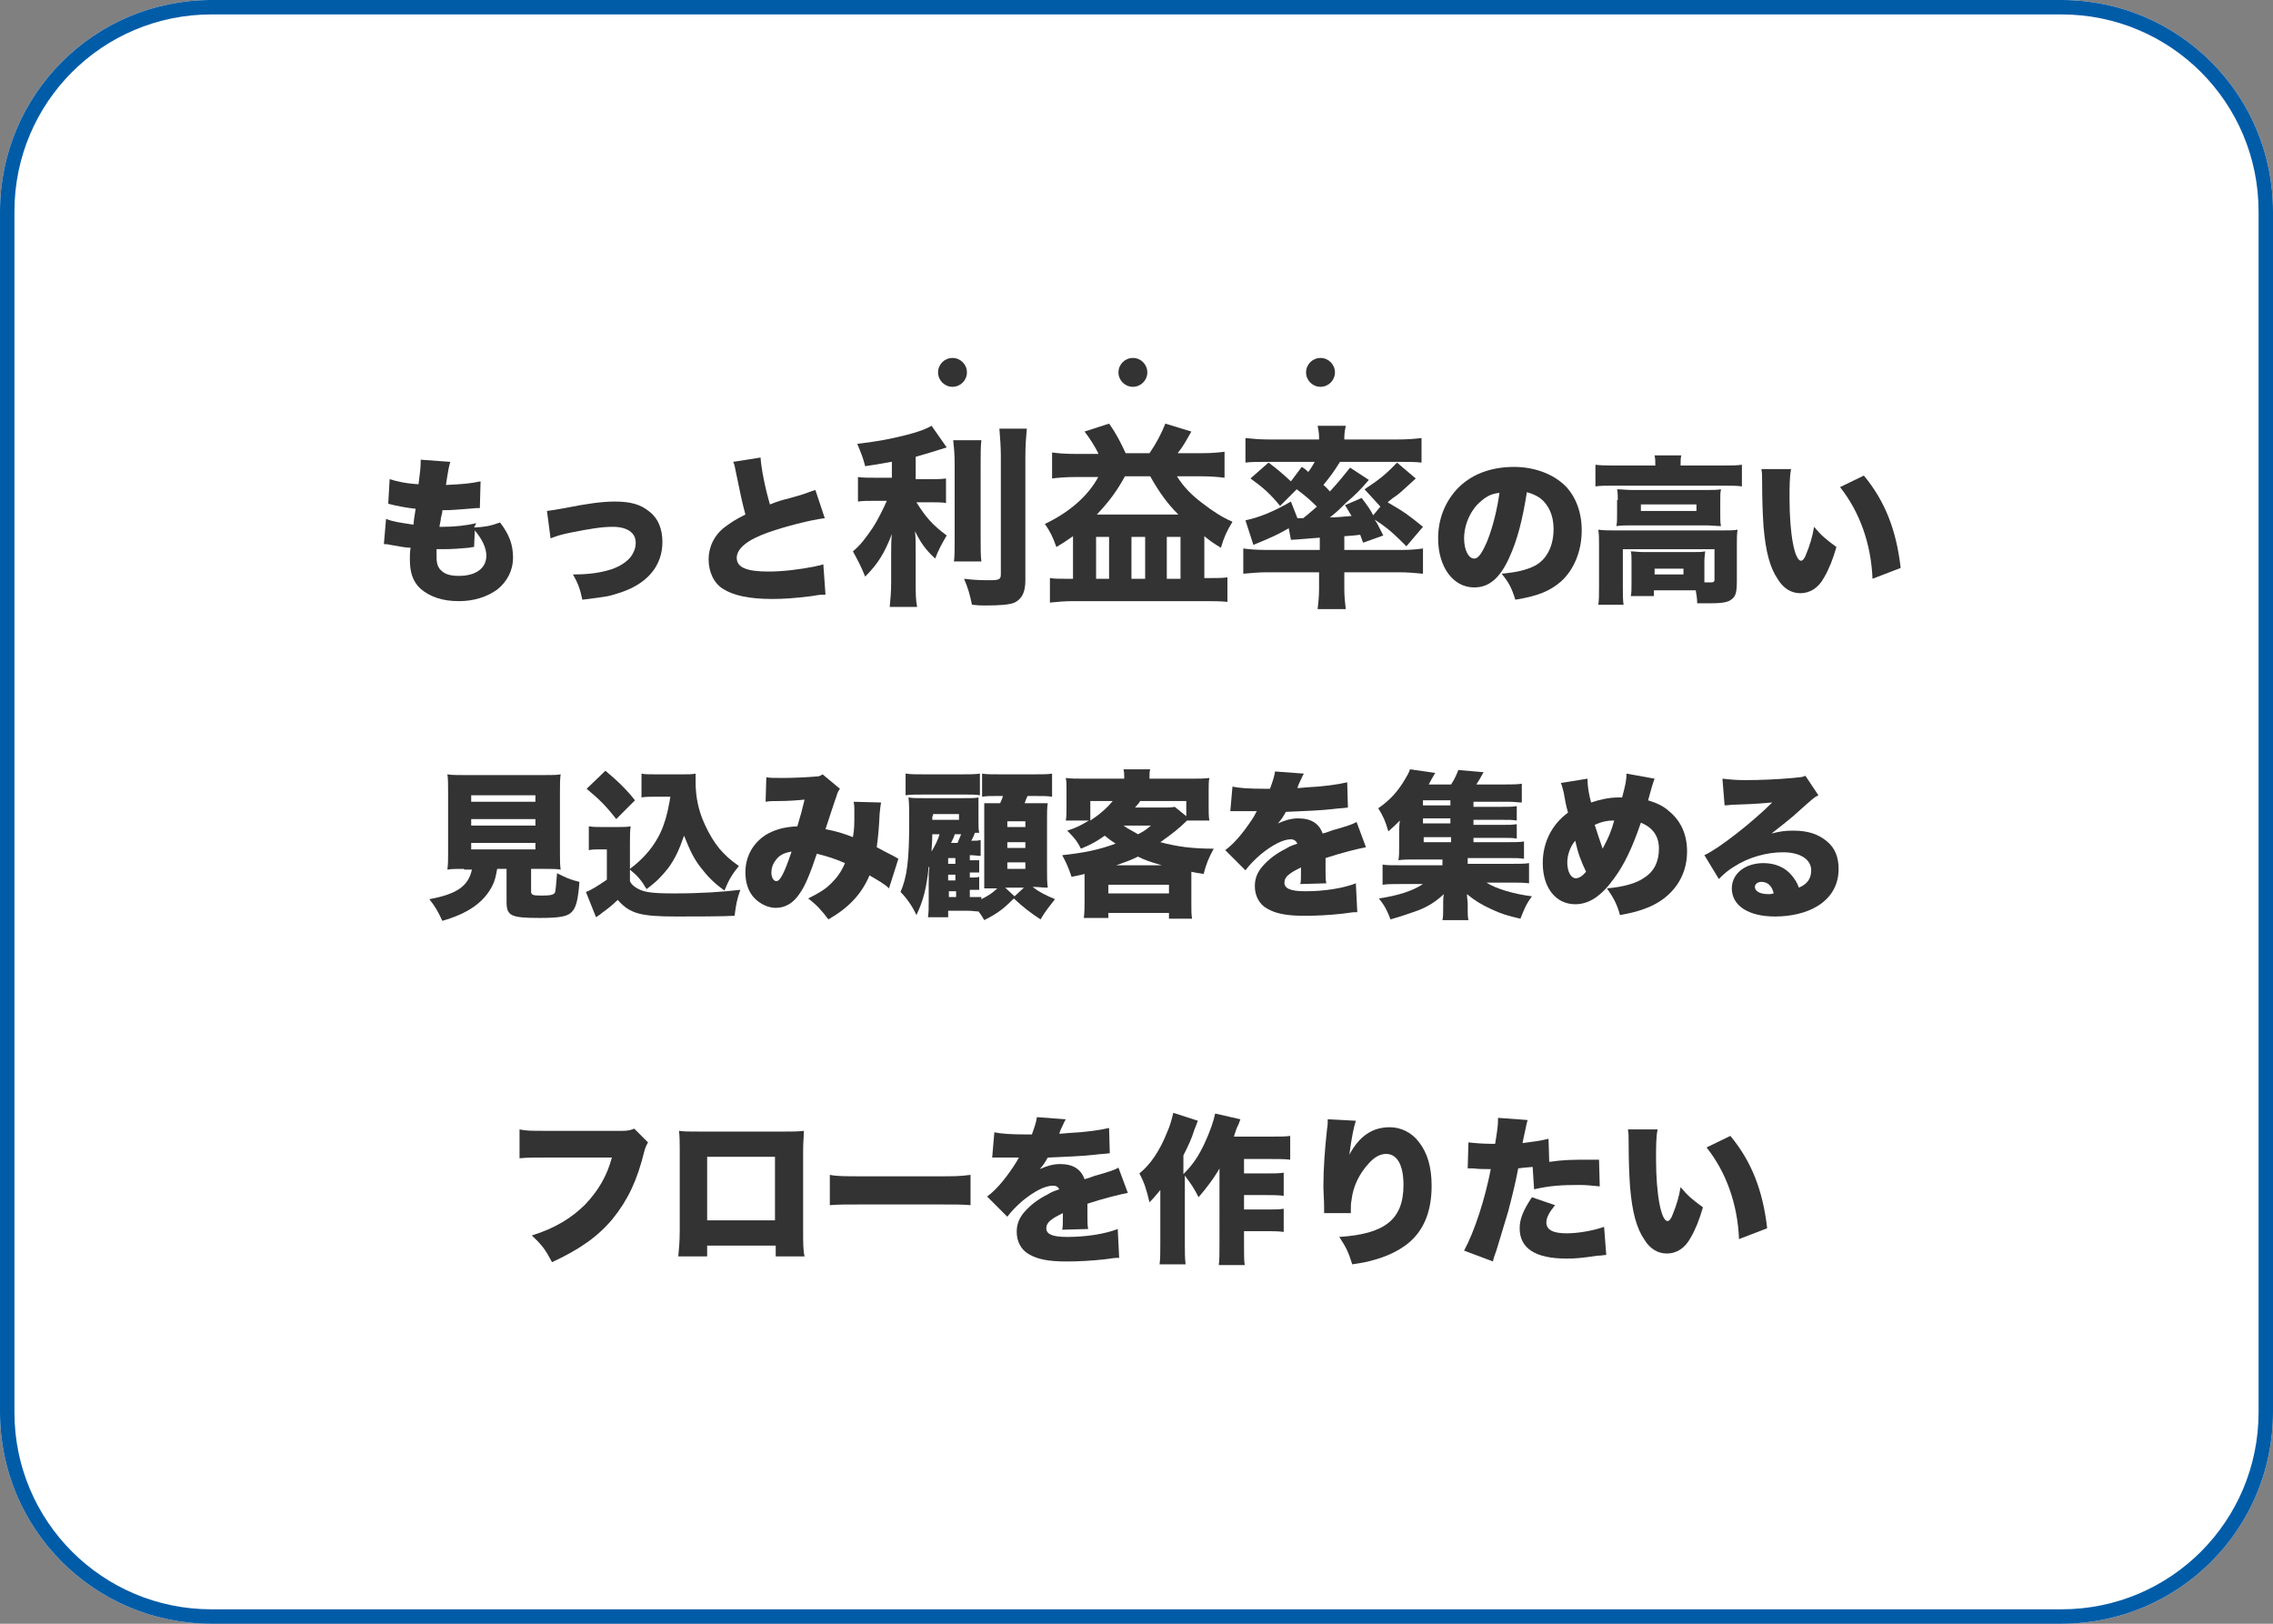
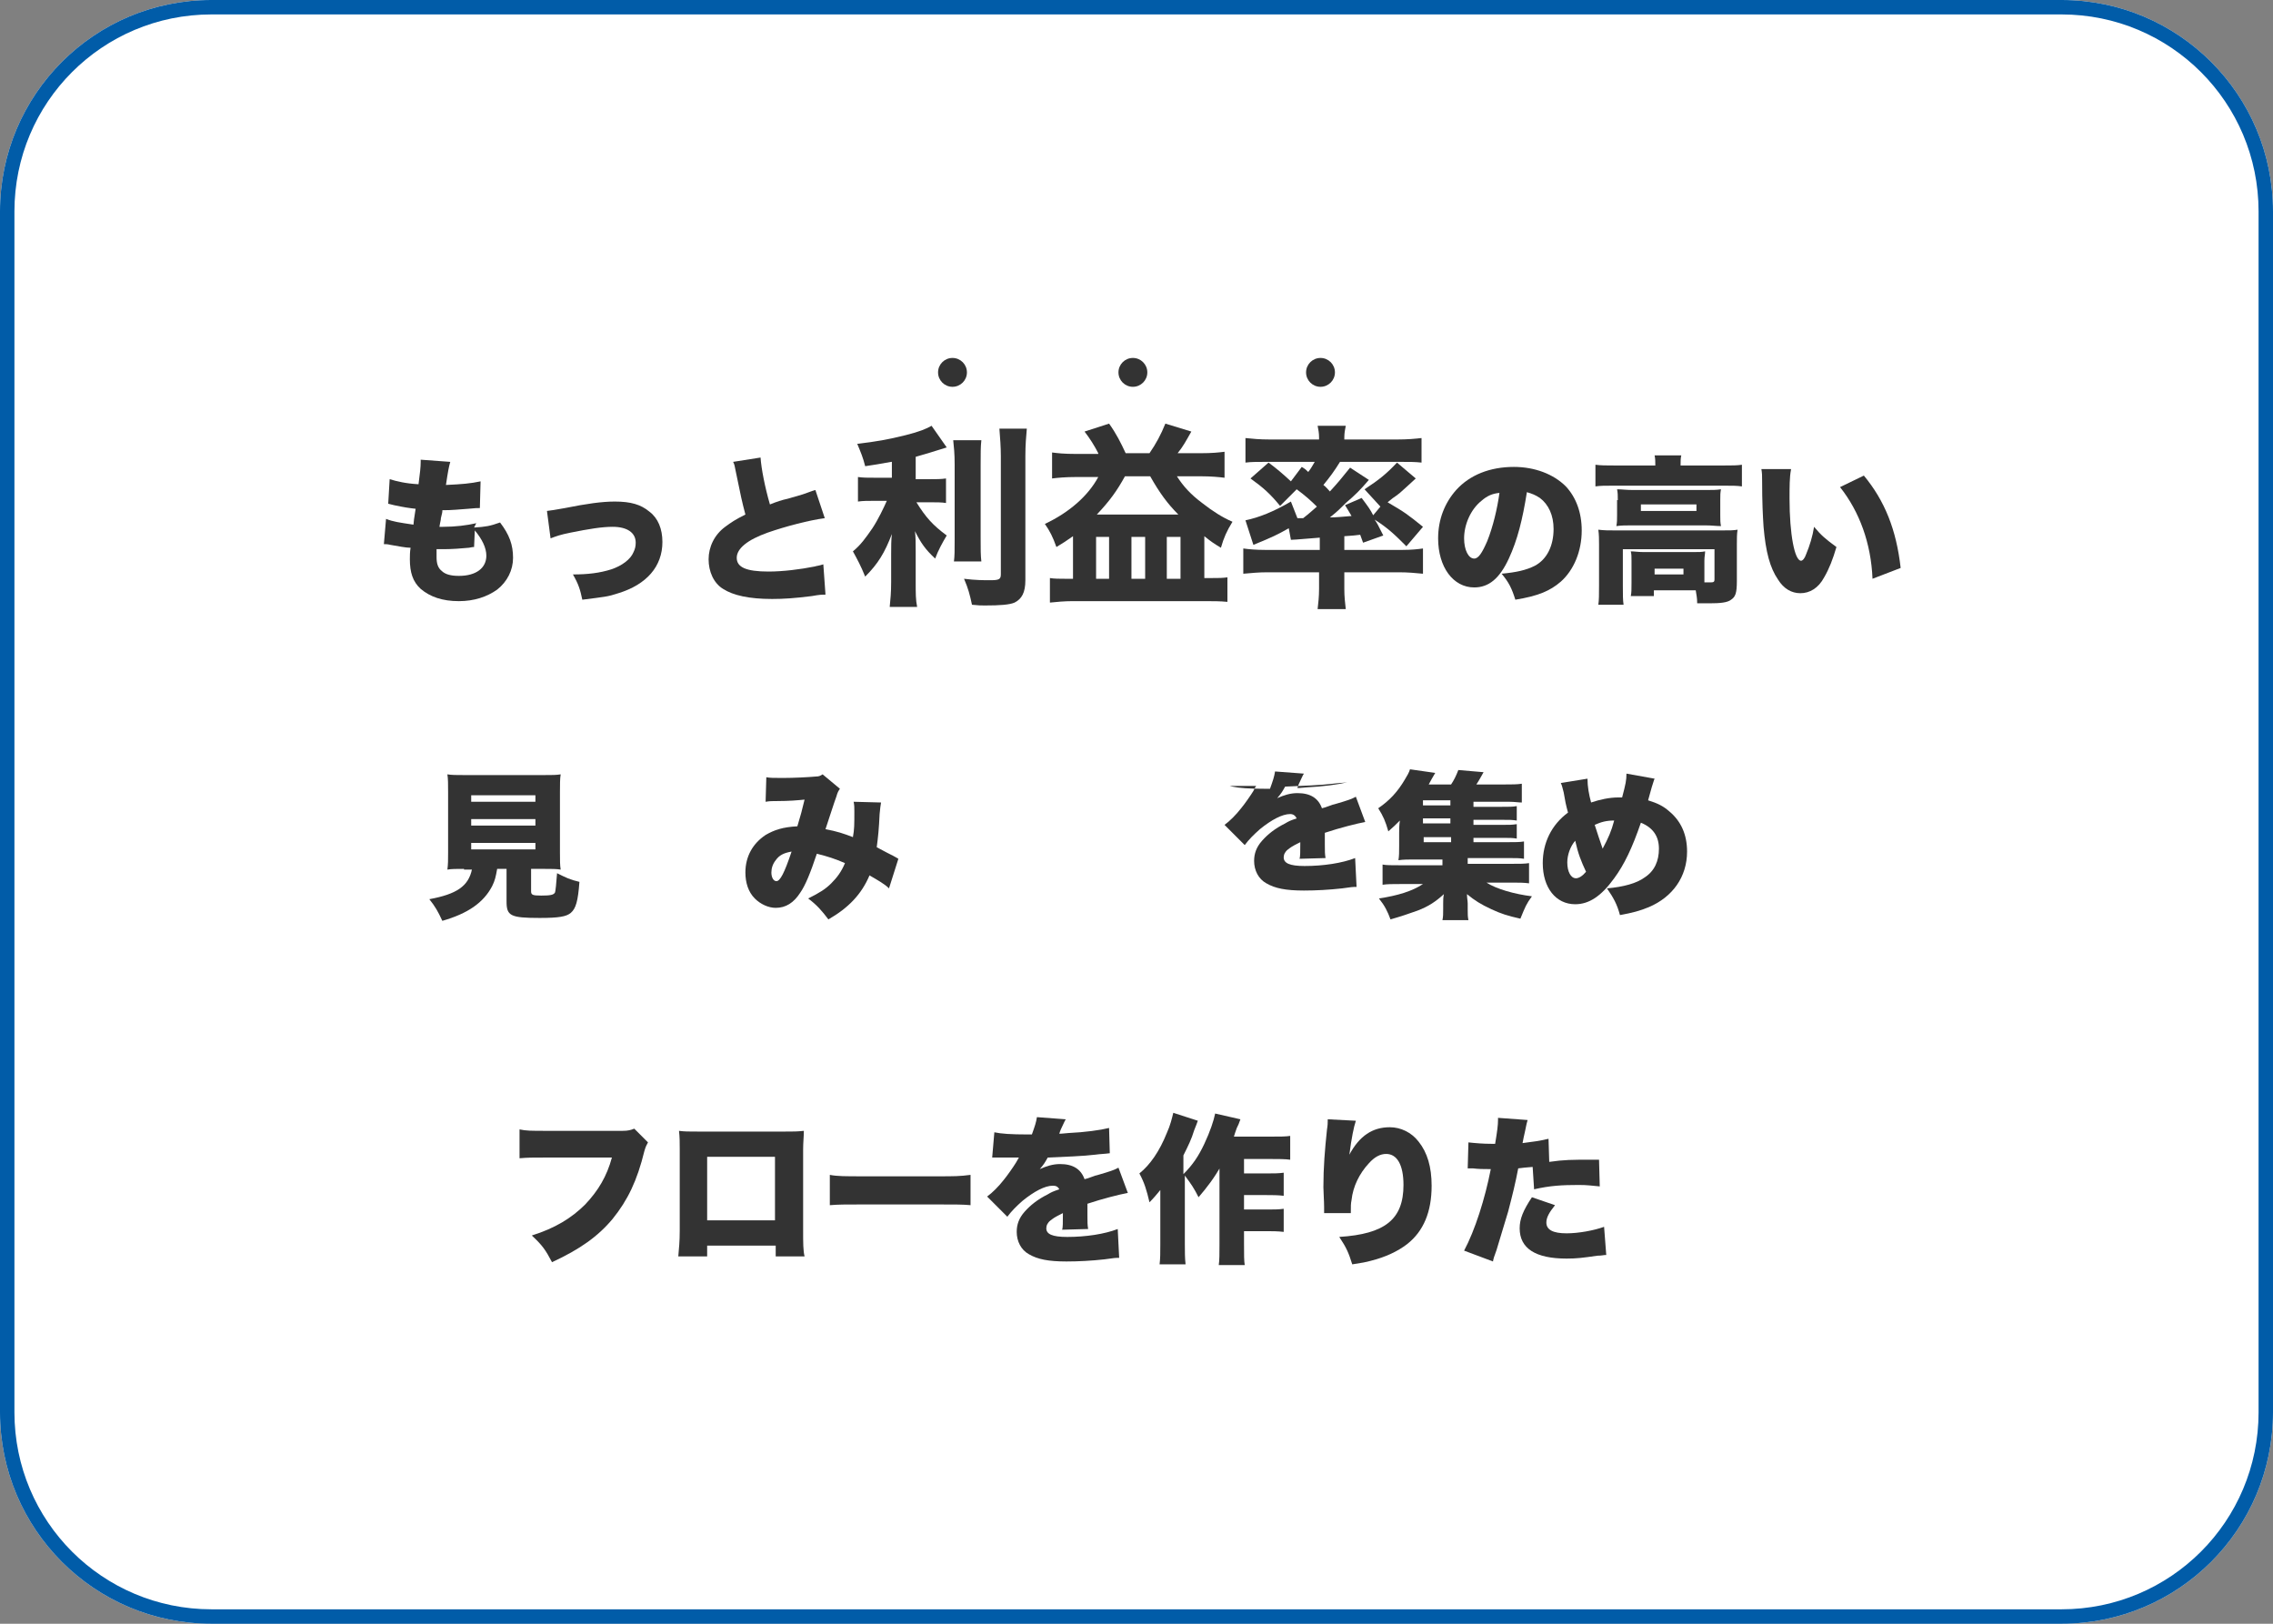
<svg xmlns="http://www.w3.org/2000/svg" version="1.1" fill="#333333" width="315px" height="225px" viewBox="0 0 315 225">
  <rect x="0" y="0" width="315" height="225" fill="#808080" stroke="none" />
  <g>
    <path fill="#ffffff" d="M285.7,225H29.3C13.1,225,0,211.9,0,195.7V29.3C0,13.1,13.1,0,29.3,0h256.4C301.9,0,315,13.1,315,29.3v166.4C315,211.9,301.9,225,285.7,225z" />
    <path fill="#015ca8" d="M285.7,2C300.8,2,313,14.2,313,29.3v166.4c0,15.1-12.2,27.3-27.3,27.3H29.3C14.2,223,2,210.8,2,195.7V29.3C2,14.2,14.2,2,29.3,2H285.7 M285.7,0H29.3C13.1,0,0,13.1,0,29.3v166.4C0,211.9,13.1,225,29.3,225h256.4c16.2,0,29.3-13.1,29.3-29.3V29.3C315,13.1,301.9,0,285.7,0L285.7,0z" />
  </g>
  <g>
    <circle cx="183" cy="51.6" r="2" />
    <circle cx="157" cy="51.6" r="2" />
    <circle cx="132" cy="51.6" r="2" />
-     <path d="M229.7,156.6c-0.2,1-0.2,2.4-0.2,4c0,4.9,0.7,8.6,1.6,8.6c0.2,0,0.5-0.3,0.7-0.9c0.5-1.2,0.9-2.5,1.1-3.8c1,1.2,1.6,1.7,3.1,2.8c-0.5,1.7-1,3-1.7,4.2c-0.8,1.5-2,2.2-3.3,2.2c-1.2,0-2.3-0.6-3.1-1.9c-1.1-1.6-1.7-3.8-2-7.3c-0.1-1.5-0.2-3.4-0.2-6.4c0-0.7,0-1-0.1-1.6H229.7z M239.8,157.4c2.9,3.5,4.5,7.5,5.1,12.8l-3.9,1.5c-0.2-4.9-1.8-9.3-4.5-12.7L239.8,157.4z" />
    <path d="M214.7,161c2.1-0.3,3.1-0.3,5.8-0.3c0.2,0,0.6,0,1.1,0l0.1,3.7c-1.1-0.1-1.7-0.2-2.9-0.2c-2.4,0-4,0.1-6.2,0.6l-0.2-3.1c-1.1,0.1-1.3,0.1-2,0.2c-0.4,2.1-0.8,3.7-1.4,6c-0.6,1.9-0.7,2.4-1.6,5.3c-0.4,1.1-0.4,1.1-0.5,1.6l-4-1.5c1.5-2.8,2.9-7.2,3.7-11.3c-0.2,0-0.3,0-0.4,0c-0.7,0-1.2,0-2.1-0.1c0,0-0.1,0-0.2,0c-0.2,0-0.3,0-0.5,0l0.1-3.6c0.9,0.1,2,0.2,3.3,0.2c0.1,0,0.2,0,0.4,0c0.3-1.8,0.4-2.6,0.4-3.3c0-0.1,0-0.2,0-0.3l4.1,0.3c-0.1,0.4-0.2,0.7-0.3,1.3c0,0.1-0.2,0.8-0.4,1.9c1.5-0.2,2.4-0.3,3.6-0.6L214.7,161z M215.5,167c-0.8,1-1.2,1.7-1.2,2.4c0,1,0.9,1.5,2.8,1.5c1.7,0,3.8-0.4,5.2-0.9l0.3,3.9c-0.4,0-0.6,0.1-1.2,0.1c-2.1,0.3-2.9,0.4-4.3,0.4c-4.3,0-6.5-1.4-6.5-4.2c0-1.3,0.5-2.5,1.7-4.3L215.5,167z" />
    <path d="M187.9,155.3c-0.3,0.9-0.6,2.4-0.9,4.7c1.4-2.6,3.2-3.8,5.6-3.8c1.5,0,3,0.7,4,2c1.2,1.5,1.8,3.5,1.8,6.1c0,3.6-1.1,6.3-3.4,8.1c-1.3,1-3,1.8-5,2.3c-0.7,0.2-1.3,0.3-2.6,0.5c-0.5-1.6-0.8-2.3-1.8-3.8c6.3-0.4,8.9-2.4,8.9-7.2c0-2.8-0.9-4.3-2.4-4.3c-0.8,0-1.6,0.4-2.4,1.3c-1.3,1.4-2.2,3.2-2.4,5.1c-0.1,0.5-0.1,0.8-0.1,1.8l-3.7,0c0-0.2,0-0.3,0-0.4c0-0.1,0-0.2,0-0.4c0-0.9-0.1-2.2-0.1-2.8c0-2.7,0.2-5.2,0.5-8c0.1-0.6,0.1-0.9,0.1-1.2c0,0,0-0.1,0-0.2L187.9,155.3z" />
    <path d="M169.3,161.4c-1,1.8-2,3.1-3.2,4.5c-0.6-1.2-1-1.8-1.9-3v9.5c0,1.1,0,1.9,0.1,2.8h-3.6c0.1-0.8,0.1-1.6,0.1-2.8v-5.2c0-0.2,0-0.3,0-0.8c0-0.7,0-0.7,0-1.5c-0.5,0.6-0.9,1.1-1.5,1.7c-0.4-1.7-0.7-2.7-1.4-4c1.5-1.2,2.8-3.1,3.8-5.6c0.5-1.1,0.7-2,0.9-2.8l3.4,1.1c-0.2,0.5-0.2,0.6-0.5,1.3c-0.4,1.3-0.8,2.1-1.5,3.5v2.6c1.3-1.3,2.1-2.5,2.9-4.2c0.8-1.7,1.3-3.2,1.5-4.2l3.5,0.8c-0.2,0.6-0.3,0.8-0.5,1.2c-0.2,0.6-0.3,0.8-0.4,1.2h5c1.3,0,2.2,0,2.8-0.1v3.3c-0.7-0.1-1.7-0.1-2.8-0.1h-3.6v2h3.1c1,0,1.7,0,2.4-0.1v3.2c-0.8-0.1-1.6-0.1-2.4-0.1h-3.1v2h3.1c1,0,1.7,0,2.4-0.1v3.2c-0.9-0.1-1.6-0.1-2.4-0.1h-3.1v1.7c0,1.6,0,2.4,0.1,3h-3.6c0.1-0.7,0.1-1.5,0.1-3V161.4z" />
    <path d="M137.8,156.9c0.9,0.2,2.3,0.3,4.6,0.3c0.1,0,0.4,0,0.6,0c0.4-1.1,0.6-1.7,0.7-2.4l4,0.3c-0.2,0.3-0.2,0.4-0.5,1c-0.3,0.6-0.4,1-0.4,1c0.2,0,0.2,0,1.3-0.1c2.2-0.1,4.4-0.4,5.6-0.7l0.1,3.5c-0.7,0.1-1.3,0.1-2,0.2c-1.6,0.2-4.3,0.3-6.6,0.4c-0.4,0.7-0.5,0.9-1.1,1.6c0.9-0.4,1.8-0.7,2.8-0.7c1.8,0,2.9,0.7,3.4,2.1c0.4-0.1,0.4-0.1,1.5-0.5c0.1,0,0.7-0.2,1.4-0.4c1.3-0.4,1.4-0.5,1.8-0.7l1.3,3.5c-1.1,0.2-3.5,0.8-5.6,1.5c0,0.6,0,0.6,0,1.6c0,1,0,1.3,0.1,1.9l-3.6,0.1c0.1-0.3,0.1-1,0.1-2.3l-0.2,0.1c-1,0.5-1.1,0.6-1.5,0.9c-0.4,0.3-0.6,0.7-0.6,1.1c0,0.8,0.8,1.2,2.9,1.2c2.6,0,5.2-0.4,7-1.1l0.2,4c-0.6,0-0.6,0-2,0.2c-1.8,0.2-3.6,0.3-5.3,0.3c-2.5,0-4-0.3-5.2-1c-1.1-0.6-1.7-1.8-1.7-3.1c0-1,0.3-1.9,1.1-2.8c0.8-0.9,1.8-1.7,3.2-2.4c0.5-0.3,0.7-0.4,1.6-0.7c-0.2-0.4-0.5-0.5-0.9-0.5c-1.1,0-2.6,0.8-4.2,2.1c-0.9,0.8-1.5,1.4-2.1,2.2l-2.8-2.8c0.7-0.5,1.6-1.4,2.3-2.3c0.5-0.6,1.4-1.9,1.7-2.4c0.3-0.5,0.3-0.5,0.4-0.7c-0.3,0-0.5,0-0.7,0c-0.9,0-0.9,0-1.9,0c-0.3,0-0.5,0-0.8,0c0,0-0.2,0-0.3,0L137.8,156.9z" />
    <path d="M115,162.8c1,0.2,2.2,0.2,4.5,0.2H130c2.2,0,3,0,4.5-0.2v4.2c-1.1-0.1-2-0.1-4.5-0.1h-10.5c-2.5,0-3.2,0-4.5,0.1V162.8z" />
    <path d="M98,172.6v1.5h-4c0.1-1.2,0.2-2,0.2-3.6v-11.3c0-0.9,0-1.6-0.1-2.5c0.8,0.1,1.2,0.1,2.7,0.1h11.9c1.4,0,1.7,0,2.7-0.1c0,0.8-0.1,1.6-0.1,2.6v11.2c0,1.7,0,2.8,0.2,3.6h-4v-1.5H98z M107.5,160.3H98v8.8h9.4V160.3z" />
    <path d="M89.8,158.3c-0.2,0.4-0.3,0.5-0.5,1.2c-1,4.1-2.3,6.8-4.4,9.4c-2,2.4-4.5,4.2-8.4,6c-0.9-1.7-1.3-2.3-2.8-3.7c3.2-1,5.5-2.4,7.4-4.3c1.8-1.9,3-3.9,3.7-6.5h-9.1c-2.1,0-2.5,0-3.7,0.1v-4c0.9,0.2,1.6,0.2,3.8,0.2h10.5c0.7,0,1.1-0.1,1.6-0.3L89.8,158.3z" />
-     <path d="M238.7,107.9c0.9,0.1,1.7,0.2,3.2,0.2c2,0,4.4-0.1,6.6-0.3c1-0.1,1.3-0.1,1.7-0.3l1.8,2.7c-0.6,0.3-0.6,0.3-3.5,2.9c-1.2,1-1.6,1.3-3,2.4c1.2-0.3,1.9-0.4,3-0.4c2.1,0,3.5,0.5,4.7,1.5c1.1,0.9,1.6,2.2,1.6,3.8c0,2.2-1,4-3,5.2c-1.5,0.9-3.6,1.4-5.8,1.4c-3.7,0-6-1.5-6-3.9c0-2,1.8-3.5,4.4-3.5c1.6,0,3,0.6,3.9,1.7c0.4,0.5,0.7,0.9,1,1.7c1.2-0.5,1.7-1.3,1.7-2.4c0-1.5-1.5-2.5-3.9-2.5c-2.3,0-4.8,0.7-6.8,2c-0.7,0.4-1.4,1-2.1,1.7l-2-3.3c2-0.9,6.7-4.6,9.4-7.3c-1.2,0.1-2,0.2-5.1,0.3c-0.6,0-1,0.1-1.5,0.1L238.7,107.9z M244.1,122.2c-0.5,0-0.9,0.3-0.9,0.7c0,0.6,0.7,1,1.9,1c0.3,0,0.3,0,0.7-0.1C245.6,122.8,245,122.2,244.1,122.2z" />
    <path d="M220,107.9c0,1.1,0.2,2.2,0.5,3.3c1.2-0.4,2.5-0.7,3.8-0.7c0.1,0,0.3,0,0.5,0c0.5-1.9,0.6-2.4,0.6-3.3l3.9,0.7c-0.1,0.2-0.2,0.6-0.4,1.2c-0.3,1.1-0.5,1.8-0.5,1.8c1.3,0.4,2.1,0.8,2.9,1.5c1.7,1.4,2.5,3.3,2.5,5.6c0,3.5-2,6.3-5.3,7.7c-1.2,0.5-2.3,0.8-4,1.1c-0.4-1.5-0.9-2.4-1.8-3.7c2.3-0.2,4.1-0.7,5.2-1.5c1.4-0.9,2-2.3,2-4s-0.8-2.9-2.5-3.6c-1.2,3.5-2.3,5.8-3.7,7.7c-1.8,2.5-3.5,3.6-5.4,3.6c-2.7,0-4.5-2.3-4.5-5.7c0-2.8,1.2-5.3,3.5-7c-0.3-1.1-0.4-1.6-0.6-2.8c-0.2-0.7-0.2-0.9-0.4-1.3L220,107.9z M217.2,119.5c0,1.3,0.5,2.2,1.2,2.2c0.4,0,0.9-0.3,1.4-0.9c-0.7-1.5-1.1-2.5-1.5-4.3C217.6,117.3,217.2,118.5,217.2,119.5z M222.1,117.6c0.8-1.5,1.2-2.4,1.6-3.9c-1.1,0-1.8,0.2-2.7,0.6C221.4,115.6,221.7,116.4,222.1,117.6z" />
    <path d="M204.3,116.7h4.6c1.1,0,1.7,0,2.3-0.1v2.4c-0.6-0.1-1.1-0.1-2.2-0.1h-5.6v0.8h5.9c1.3,0,2,0,2.6-0.1v2.8c-0.8-0.1-1.3-0.1-2.6-0.1h-3.3c1.4,0.9,3.9,1.6,6.3,1.9c-0.8,1.1-0.9,1.4-1.6,3.1c-1.8-0.4-2.7-0.7-4-1.3c-1.5-0.7-2.3-1.2-3.4-2.1c0,0.6,0.1,0.9,0.1,1.3v0.8c0,0.7,0,1,0.1,1.5h-3.6c0.1-0.5,0.1-0.8,0.1-1.5v-0.8c0-0.5,0-0.8,0.1-1.3c-1.1,1-2.1,1.7-3.7,2.3c-1.1,0.4-2.3,0.8-3.7,1.2c-0.4-1.1-0.8-1.9-1.6-2.9c2.6-0.4,4.6-1,6.1-2h-3.1c-1.2,0-1.8,0-2.5,0.1v-2.8c0.5,0.1,1.2,0.1,2.5,0.1h5.8v-0.8h-3.9c-0.9,0-1.5,0-2.2,0.1c0.1-0.6,0.1-1.1,0.1-2v-1.8c0-0.5,0-1,0.1-1.7c-0.6,0.6-0.9,0.9-1.6,1.5c-0.4-1.4-0.7-2.1-1.4-3.2c1.6-1.1,2.7-2.3,3.7-4c0.3-0.5,0.6-1,0.7-1.4l3.5,0.5c-0.4,0.7-0.6,1-0.9,1.6h3.1c0.4-0.6,0.7-1.2,1-2l3.5,0.3c-0.4,0.7-0.6,1.1-1,1.7h4c1,0,1.6,0,2.3-0.1v2.6c-0.5,0-1-0.1-1.7-0.1h-5v0.7h3.8c1.3,0,1.6,0,2.2-0.1v2c-0.7-0.1-0.9-0.1-2.2-0.1h-3.8v0.7h3.8c1.3,0,1.5,0,2.2-0.1v2c-0.6-0.1-0.9-0.1-2.2-0.1h-3.8V116.7z M201,110.9h-3.8v0.7h3.8V110.9z M201,113.4h-3.8v0.7h3.8V113.4z M197.3,116v0.7h3.8V116H197.3z" />
-     <path d="M170.8,109c0.9,0.2,2.3,0.3,4.6,0.3c0.1,0,0.4,0,0.6,0c0.4-1.1,0.6-1.7,0.7-2.4l4,0.3c-0.2,0.3-0.2,0.4-0.5,1c-0.3,0.6-0.4,1-0.4,1c0.2,0,0.2,0,1.3-0.1c2.2-0.1,4.4-0.4,5.6-0.7l0.1,3.5c-0.7,0.1-1.3,0.1-2,0.2c-1.6,0.2-4.3,0.3-6.6,0.4c-0.4,0.7-0.5,0.9-1.1,1.6c0.9-0.4,1.8-0.7,2.8-0.7c1.8,0,2.9,0.7,3.4,2.1c0.4-0.1,0.4-0.1,1.5-0.5c0.1,0,0.7-0.2,1.4-0.4c1.3-0.4,1.4-0.5,1.8-0.7l1.3,3.5c-1.1,0.2-3.5,0.8-5.6,1.5c0,0.6,0,0.6,0,1.6c0,1,0,1.3,0.1,1.9l-3.6,0.1c0.1-0.3,0.1-1,0.1-2.3l-0.2,0.1c-1,0.5-1.1,0.6-1.5,0.9c-0.4,0.3-0.6,0.7-0.6,1.1c0,0.8,0.8,1.2,2.9,1.2c2.6,0,5.2-0.4,7-1.1l0.2,4c-0.6,0-0.6,0-2,0.2c-1.8,0.2-3.6,0.3-5.3,0.3c-2.5,0-4-0.3-5.2-1c-1.1-0.6-1.7-1.8-1.7-3.1c0-1,0.3-1.9,1.1-2.8c0.8-0.9,1.8-1.7,3.2-2.4c0.5-0.3,0.7-0.4,1.6-0.7c-0.2-0.4-0.5-0.6-0.9-0.6c-1.1,0-2.6,0.8-4.2,2.1c-0.9,0.8-1.5,1.4-2.1,2.2l-2.8-2.8c0.7-0.5,1.6-1.4,2.3-2.3c0.5-0.6,1.4-1.9,1.7-2.4c0.3-0.6,0.3-0.6,0.4-0.7c-0.3,0-0.5,0-0.7,0c-0.9,0-0.9,0-1.9,0c-0.3,0-0.5,0-0.8,0c0,0-0.2,0-0.3,0L170.8,109z" />
-     <path d="M150.3,121.9c0-0.2,0-0.3,0-0.8c-0.7,0.2-0.9,0.2-1.8,0.4c-0.4-1.2-0.7-1.9-1.3-3c2.8-0.3,5-0.7,7.4-1.6c-0.6-0.4-0.9-0.6-1.5-1.1c-1,0.7-1.8,1.2-3.3,1.8c-0.5-1-0.9-1.5-1.9-2.5c1.3-0.4,2-0.8,3-1.4h-3.2c0.1-0.5,0.1-1.1,0.1-1.8v-2.4c0-0.7,0-1.2-0.1-1.7c0.8,0.1,1.4,0.1,2.7,0.1h5.4c0-0.7,0-0.8-0.1-1.3h3.7c-0.1,0.3-0.1,0.7-0.1,1.3h5.6c1.3,0,1.9,0,2.7-0.1c-0.1,0.5-0.1,0.9-0.1,1.7v2.4c0,0.7,0,1.2,0.1,1.8h-3.1c-1.1,1.1-2,1.8-3.7,3c2.3,0.6,4.3,0.9,7.4,0.9c-0.7,1.3-1,2-1.4,3.5c-0.8-0.1-1.2-0.2-1.7-0.3c0,0.5,0,0.6,0,1v3.3c0,1.1,0,1.6,0.1,2.2H162v-0.8h-8.4v0.7h-3.4c0.1-0.8,0.1-1.5,0.1-2.2V121.9z M151.1,111v2.7c1.1-0.7,2.3-1.7,3.1-2.7H151.1z M153.6,123.8h8.4v-1.2h-8.4V123.8z M161,119.9c-1.7-0.5-2.3-0.7-3.3-1.2c-1,0.5-1.6,0.7-3,1.2H161z M155.7,114.4c0.5,0.4,1.2,0.7,2,1.2c0.6-0.3,1-0.5,1.8-1.2H155.7z M161.2,111.9c0.7,0,1.2,0,1.6-0.1l1.6,1.3V111h-6.4c-0.2,0.4-0.4,0.5-0.7,0.9H161.2z" />
-     <path d="M134.5,124.3c0.7,0,0.7,0,0.9,0c0.3,0,0.3,0,0.6,0v0.3c1-0.5,1.6-0.9,2.2-1.5h-0.2c-0.7,0-1,0-1.6,0c0-0.9,0-1.4,0-2v-7.7l0-1v-0.4c0-0.1,0-0.3,0-0.7c0.5,0,0.7,0,1.8,0h0.4c0.2-0.4,0.3-0.7,0.4-1h-0.9c-0.9,0-1.3,0-2,0.1v-3.2c0.6,0.1,1.2,0.1,2.5,0.1h4.6c1.3,0,2,0,2.6-0.1v3.2c-0.6-0.1-1.4-0.1-2.6-0.1h-0.8c-0.2,0.4-0.3,0.7-0.4,1h0.9c1.4,0,1.8,0,2.3,0c-0.1,0.6-0.1,1.3-0.1,2v7.3c0,0.9,0,1.6,0.1,2.4c-0.8,0-1.3-0.1-1.9-0.1h-0.2c0.9,0.7,1.7,1.1,3.1,1.7c-0.7,0.9-1.3,1.6-2,2.8c-1.5-1-2.3-1.6-3.7-2.9c-1.3,1.3-2.1,2-4.1,3c-0.3-0.5-0.4-0.7-0.8-1.2c-0.4,0-0.9-0.1-1.5-0.1h-2.7v0.9h-2.8c0.1-0.7,0.1-1.2,0.1-2.1v-2.6c0-0.9,0-1.8,0.1-2.2l-0.1-0.1c-0.3,3.1-0.8,4.8-1.7,6.7c-0.6-1.3-1.4-2.4-2.2-3.2c0.9-2.1,1.2-4.3,1.2-9.8c0-1.6,0-2.4-0.1-3.3c0.6,0.1,0.9,0.1,2.2,0.1h5.3c1.4,0,1.7,0,2.2-0.1c0,0.3,0,0.5,0,1v2.2c0,0.9,0,1.2,0.1,1.7c-0.3,0-0.4,0-0.6,0c-0.2,0.6-0.3,0.7-0.5,1.1c0.7,0,0.9,0,1.3-0.1v2.2c-0.4,0-0.8-0.1-1.5-0.1v0.7h0.2c0.6,0,0.8,0,1.1,0v1.7c-0.4,0-0.6,0-1.1,0h-0.2v0.7h0.2c0.6,0,0.8,0,1.1-0.1v1.8c-0.4,0-0.6,0-1.1,0h-0.2V124.3z M125.6,107.2c0.6,0.1,1.2,0.1,2.5,0.1h5.2c1.1,0,1.8,0,2.5-0.1v3c-0.6-0.1-1.1-0.1-2-0.1h-5.8c-1.2,0-1.8,0-2.5,0.1V107.2z M129.2,115.6c0,1.3-0.1,1.7-0.1,2.4c0.5-0.9,0.9-1.6,1.1-2.4H129.2z M129.2,113.1c0,0.3,0,0.4,0,0.5h3.7v-0.8h-3.6V113.1z M132.4,118.9h-1v0.8h1V118.9z M132.4,121.2h-1v0.8h1V121.2z M131.5,123.5v0.8h1v-0.8H131.5z M132.3,115.6c-0.1,0.4-0.1,0.4-0.5,1.2h0.9c0.2-0.5,0.3-0.7,0.5-1.2H132.3z M140.6,124.2l1.3-1.2h-2.6L140.6,124.2z M139.6,114.6h2.5v-0.8h-2.5V114.6z M139.6,117.5h2.5v-0.8h-2.5V117.5z M139.6,120.4h2.5v-0.9h-2.5V120.4z" />
+     <path d="M170.8,109c0.9,0.2,2.3,0.3,4.6,0.3c0.1,0,0.4,0,0.6,0c0.4-1.1,0.6-1.7,0.7-2.4l4,0.3c-0.2,0.3-0.2,0.4-0.5,1c-0.3,0.6-0.4,1-0.4,1c0.2,0,0.2,0,1.3-0.1c2.2-0.1,4.4-0.4,5.6-0.7c-0.7,0.1-1.3,0.1-2,0.2c-1.6,0.2-4.3,0.3-6.6,0.4c-0.4,0.7-0.5,0.9-1.1,1.6c0.9-0.4,1.8-0.7,2.8-0.7c1.8,0,2.9,0.7,3.4,2.1c0.4-0.1,0.4-0.1,1.5-0.5c0.1,0,0.7-0.2,1.4-0.4c1.3-0.4,1.4-0.5,1.8-0.7l1.3,3.5c-1.1,0.2-3.5,0.8-5.6,1.5c0,0.6,0,0.6,0,1.6c0,1,0,1.3,0.1,1.9l-3.6,0.1c0.1-0.3,0.1-1,0.1-2.3l-0.2,0.1c-1,0.5-1.1,0.6-1.5,0.9c-0.4,0.3-0.6,0.7-0.6,1.1c0,0.8,0.8,1.2,2.9,1.2c2.6,0,5.2-0.4,7-1.1l0.2,4c-0.6,0-0.6,0-2,0.2c-1.8,0.2-3.6,0.3-5.3,0.3c-2.5,0-4-0.3-5.2-1c-1.1-0.6-1.7-1.8-1.7-3.1c0-1,0.3-1.9,1.1-2.8c0.8-0.9,1.8-1.7,3.2-2.4c0.5-0.3,0.7-0.4,1.6-0.7c-0.2-0.4-0.5-0.6-0.9-0.6c-1.1,0-2.6,0.8-4.2,2.1c-0.9,0.8-1.5,1.4-2.1,2.2l-2.8-2.8c0.7-0.5,1.6-1.4,2.3-2.3c0.5-0.6,1.4-1.9,1.7-2.4c0.3-0.6,0.3-0.6,0.4-0.7c-0.3,0-0.5,0-0.7,0c-0.9,0-0.9,0-1.9,0c-0.3,0-0.5,0-0.8,0c0,0-0.2,0-0.3,0L170.8,109z" />
    <path d="M106.2,107.7c0.5,0.1,1,0.1,2.3,0.1c1.5,0,3.5-0.1,4.6-0.2c0.4,0,0.6-0.1,0.9-0.3l2.4,2c-0.2,0.3-0.3,0.4-0.5,1.1c-0.2,0.5-1.1,3.3-1.5,4.5c1.6,0.3,2.5,0.6,3.8,1.1c0.2-1.1,0.2-1.7,0.2-3.6c0-0.5,0-0.8-0.1-1.3l3.8,0.1c-0.1,0.5-0.1,0.7-0.2,1.6c-0.1,2.1-0.2,3.1-0.4,4.6c1.5,0.8,1.5,0.8,2.3,1.2c0.4,0.2,0.5,0.3,0.7,0.4l-1.3,4.1c-0.6-0.6-1.5-1.1-2.7-1.8c-1.1,2.6-2.9,4.5-5.7,6.1c-0.9-1.2-1.6-2-2.8-2.9c1.6-0.8,2.4-1.3,3.2-2.1c0.8-0.8,1.4-1.6,1.9-2.8c-1.4-0.6-2.3-0.9-3.9-1.3c-0.9,2.7-1.6,4.4-2.3,5.4c-0.9,1.4-2,2.1-3.4,2.1c-1,0-2.1-0.5-2.9-1.3c-0.9-0.9-1.3-2.2-1.3-3.6c0-2.2,1-4,2.8-5.2c1.2-0.7,2.4-1.1,4.4-1.2c0.4-1.3,0.7-2.4,1-3.7c-1,0.1-2.2,0.2-3.7,0.2c-0.8,0-1.1,0-1.7,0.1L106.2,107.7z M107.5,119.2c-0.4,0.5-0.6,1.1-0.6,1.7c0,0.7,0.3,1.2,0.7,1.2c0.5,0,1.1-1.1,2.1-4.1C108.6,118.2,108,118.5,107.5,119.2z" />
-     <path d="M87.3,120.4c1.6-1.2,2.9-2.6,3.8-4.2c0.6-1,1.1-2.4,1.4-3.7c0.1-0.6,0.2-0.8,0.4-2.1h-2.1c-0.8,0-1.3,0-1.9,0.1v-3.3c0.5,0.1,0.9,0.1,1.9,0.1h4c0.7,0,1.1,0,1.6-0.1c0,0.4,0,0.9,0,1.2c0,2,0.4,4,1.3,5.9c0.6,1.3,1.2,2.3,2,3.3c0.8,0.9,1.4,1.5,2.7,2.4c-0.9,1.1-1.4,1.9-2,3.4c-1.4-1-2.3-1.9-3.3-3.2c-1-1.3-1.5-2.4-2.3-4.4c-0.7,2-1.2,3.1-2.2,4.5c-0.9,1.1-1.5,1.8-3,2.9c-0.7-1.2-1.2-1.8-2.3-2.7v1.6c0.2,0.4,0.3,0.5,0.7,0.8c1,0.7,2,0.9,5.4,0.9c3.7,0,6.7-0.2,9.2-0.5c-0.5,1.4-0.6,2.1-0.8,3.6c-1.5,0.1-6,0.1-8,0.1c-5.1,0-6.5-0.4-8.2-2.3c-0.6,0.6-1.2,1.1-2.3,1.9c-0.1,0.1-0.1,0.1-0.4,0.3c-0.1,0.1-0.2,0.1-0.3,0.2l-1.4-3.5c0.6-0.2,1.6-0.8,2.9-1.7v-4.2h-1.1c-0.5,0-0.8,0-1.4,0.1v-3.3c0.6,0.1,1,0.1,1.8,0.1h2.3c0.7,0,1.2,0,1.7-0.1c-0.1,0.7-0.1,1.2-0.1,2.5V120.4z M83.9,106.8c1.8,1.5,3,2.7,4.1,4.1l-2.6,2.6c-1.4-1.8-2.3-2.7-4.1-4.2L83.9,106.8z" />
    <path d="M64.3,120.4c-1.1,0-1.7,0-2.3,0.1c0.1-0.7,0.1-1.4,0.1-2.4v-8.3c0-1.1,0-1.9-0.1-2.5c0.6,0.1,1.2,0.1,2.3,0.1h11.1c1.1,0,1.7,0,2.3-0.1c-0.1,0.6-0.1,1.4-0.1,2.5v8.3c0,1.1,0,1.8,0.1,2.4c-0.6-0.1-1.3-0.1-2.3-0.1h-1.8v3.1c0,0.5,0.2,0.6,1.4,0.6c1.3,0,1.7-0.1,1.9-0.4c0.1-0.2,0.2-1.4,0.3-2.7c1.2,0.6,1.8,0.9,3.1,1.2c-0.2,2.7-0.5,3.7-1.2,4.3c-0.6,0.5-1.6,0.7-4.3,0.7c-4.1,0-4.6-0.3-4.6-2.3v-4.5h-1.3c-0.2,1.1-0.3,1.6-0.7,2.4c-1.2,2.3-3.4,3.8-6.9,4.8c-0.6-1.3-1-2-1.8-3c3.8-0.7,5.4-1.8,5.9-4.1H64.3z M65.3,111.1h8.9v-0.9h-8.9V111.1z M65.3,114.4h8.9v-0.9h-8.9V114.4z M65.3,117.7h8.9v-0.9h-8.9V117.7z" />
    <path d="M248.2,65.1c-0.2,1-0.2,2.4-0.2,4c0,4.9,0.7,8.6,1.6,8.6c0.2,0,0.5-0.3,0.7-0.9c0.5-1.2,0.9-2.5,1.1-3.8c1,1.2,1.6,1.7,3.1,2.8c-0.5,1.7-1,3-1.7,4.2c-0.8,1.5-2,2.2-3.3,2.2c-1.2,0-2.3-0.6-3.1-1.9c-1.1-1.6-1.7-3.8-2-7.3c-0.1-1.5-0.2-3.4-0.2-6.4c0-0.7,0-1-0.1-1.6H248.2z M258.3,65.9c2.9,3.5,4.5,7.5,5.1,12.8l-3.9,1.5c-0.2-4.9-1.8-9.3-4.5-12.7L258.3,65.9z" />
    <path d="M229.4,64.5c0-0.6,0-0.9-0.1-1.4h3.7c-0.1,0.4-0.1,0.8-0.1,1.3v0.1h6.1c1.1,0,1.7,0,2.4-0.1v3c-0.7-0.1-1.3-0.1-2.4-0.1h-15.5c-1.1,0-1.7,0-2.4,0.1v-3c0.8,0.1,1.4,0.1,2.6,0.1H229.4z M236.3,80.7c0.5,0,0.6,0,0.8,0c0.4,0,0.5-0.1,0.5-0.4v-4.2h-12.7v5.1c0,1.3,0,1.9,0.1,2.6h-3.5c0.1-0.6,0.1-1.5,0.1-2.6v-5.8c0-0.7,0-1.3-0.1-2c0.8,0.1,1.4,0.1,2.4,0.1h14.7c1.1,0,1.6,0,2.2-0.1c-0.1,0.6-0.1,1.2-0.1,2v5.1c0,1.7-0.2,2.2-0.8,2.6c-0.5,0.4-1.5,0.5-3,0.5c-0.4,0-1.1,0-1.7,0c0-0.8-0.1-1.1-0.2-1.8h-0.4h-5.4v0.8h-3.2c0.1-0.5,0.1-0.9,0.1-1.8v-3.1c0-0.6,0-0.9-0.1-1.3c0.5,0,1,0.1,1.8,0.1h6.8c0.9,0,1.2,0,1.7-0.1c0,0.4-0.1,0.7-0.1,1.3v2.6V80.7z M224.2,69.3c0-0.7,0-1-0.1-1.5c0.7,0,1.2,0.1,2.2,0.1h10.1c0.9,0,1.5,0,2.1-0.1c-0.1,0.5-0.1,0.8-0.1,1.5v2.1c0,0.7,0,1,0.1,1.5c-0.7,0-1.2-0.1-2.2-0.1h-10.1c-0.9,0-1.5,0-2.2,0.1c0.1-0.5,0.1-0.9,0.1-1.5V69.3z M227.4,70.8h7.7v-0.9h-7.7V70.8z M229.3,79.6h4v-0.8h-4V79.6z" />
    <path d="M209.1,77.4c-1.3,2.8-2.8,4-4.8,4c-2.9,0-5-2.8-5-6.8c0-2.6,0.9-4.9,2.5-6.7c1.9-2.1,4.7-3.2,8-3.2c2.9,0,5.5,1,7.2,2.7c1.4,1.5,2.2,3.6,2.2,6.1c0,2.9-1.1,5.5-2.9,7.1c-1.5,1.3-3.2,2-6.3,2.5c-0.5-1.6-0.9-2.4-1.9-3.6c2.1-0.2,3.4-0.5,4.6-1.1c1.7-0.9,2.6-2.8,2.6-5.1c0-1.9-0.7-3.4-1.9-4.3c-0.6-0.4-1.1-0.6-1.8-0.8C211,72,210.3,74.8,209.1,77.4z M205.3,69.4c-1.5,1.2-2.4,3.3-2.4,5.2c0,1.6,0.6,2.8,1.4,2.8c0.6,0,1.1-0.8,1.8-2.4c0.8-2,1.4-4.5,1.7-6.7C206.8,68.4,206.1,68.7,205.3,69.4z" />
    <path d="M180.4,64.7c0.5,0.3,0.6,0.4,0.9,0.7c0.4-0.5,0.6-0.9,0.9-1.4h-6.8c-1.2,0-2,0-2.8,0.1v-3.4c1,0.1,1.9,0.2,3.4,0.2h6.8v-0.3c0-0.6-0.1-1.1-0.2-1.6h3.9c-0.1,0.5-0.2,1-0.2,1.6v0.3h7.3c1.5,0,2.5-0.1,3.4-0.2v3.4c-0.9-0.1-1.7-0.1-2.9-0.1h-8.4c-0.8,1.3-1.4,2.1-2.3,3.2c0.4,0.3,0.6,0.6,0.9,0.9c1.1-1.2,1.6-1.8,2.8-3.3l2.6,1.7c-1.2,1.4-1.9,2.1-3.2,3.2l-0.4,0.4c-0.9,0.9-1.2,1.1-1.8,1.6c0.8,0,1.8-0.1,3-0.2c-0.3-0.5-0.4-0.7-0.9-1.5l2.3-1c0.9,1.2,1.2,1.6,1.6,2.4l1-1.2l-2.2-2.4c2-1.3,3.1-2.2,4.5-3.7l2.6,2.2c-1,0.9-1.5,1.4-2.2,2c-0.1,0.1-0.4,0.3-0.8,0.6c-0.2,0.1-0.5,0.4-0.9,0.7c2.4,1.4,2.8,1.7,4.9,3.4l-2.3,2.7c-1.5-1.5-2.5-2.5-4.4-3.7c0.4,0.6,0.4,0.6,1.2,2.2l-2.8,1c-0.2-0.5-0.2-0.6-0.4-1.1c-0.8,0.1-0.8,0.1-2.2,0.2v1.9h8.1c1.2,0,2.1-0.1,2.8-0.2v3.5c-1-0.1-2.1-0.2-3.3-0.2h-7.6v2.3c0,1.1,0.1,1.9,0.2,2.8h-3.9c0.1-0.9,0.2-1.7,0.2-2.8v-2.3h-7.2c-1.2,0-2.1,0.1-3.3,0.2v-3.5c0.7,0.1,1.7,0.2,3,0.2h7.6v-1.7c-3.7,0.3-3.7,0.3-4,0.3l-0.3-1.6c-1.6,0.9-2.2,1.2-4.9,2.3l-1.1-3.4c1.9-0.4,3.9-1.2,6.3-2.6l0.9,2.3c0.2,0,0.2,0,0.8,0c0.9-0.7,1.2-1,1.9-1.6c-0.8-0.8-1.7-1.6-2.8-2.4l-2.3,2.3c-1.4-1.7-2.3-2.5-4.1-3.8l2.5-2.2c1.2,0.9,1.8,1.4,3.1,2.6L180.4,64.7z" />
    <path d="M152.2,62.8c-0.5-1-1.2-2.1-1.9-3l3.4-1.1c1,1.4,1.6,2.6,2.3,4.1h3.3c0.9-1.3,1.6-2.6,2.2-4.1l3.6,1.1c-0.8,1.4-1.1,2-1.9,3h3.2c1.6,0,2.5-0.1,3.3-0.2v3.6c-0.8-0.1-1.9-0.2-3.2-0.2h-3.4c0.9,1.4,1.9,2.5,3.5,3.7c1.4,1.1,2.8,2,4.2,2.6c-0.8,1.3-1.2,2.2-1.6,3.6c-1-0.6-1.3-0.8-2.3-1.6v5.8h1c1,0,1.5,0,2.2-0.1v3.4c-1-0.1-2-0.1-3.1-0.1h-18.4c-1,0-2.2,0.1-3.1,0.2v-3.4c0.6,0.1,1.3,0.1,2.1,0.1h1.1v-5.9c-1,0.7-1.3,0.9-2.3,1.5c-0.5-1.4-0.9-2.2-1.6-3.2c3.4-1.6,6-3.9,7.4-6.5h-3.1c-1.4,0-2.5,0.1-3.3,0.2v-3.6c0.8,0.1,1.6,0.2,3.3,0.2H152.2z M151.9,80.2h1.8v-5.8h-1.8V80.2z M163.3,71.3c-1.5-1.5-2.6-3-3.9-5.3h-3.5c-1.1,2-2.1,3.4-3.9,5.3H163.3z M156.8,80.2h1.9v-5.8h-1.9V80.2z M161.7,80.2h1.9v-5.8h-1.9V80.2z" />
    <path d="M123.5,64c-1.7,0.3-2.2,0.4-3.6,0.6c-0.3-1.2-0.6-1.9-1.1-3.1c2.6-0.3,4.3-0.6,6.7-1.2c2-0.5,2.9-0.9,3.6-1.3l2.1,3c-1.9,0.6-2.9,0.9-4.3,1.3v3.1h1.9c1,0,1.6,0,2.3-0.1v3.4c-0.6-0.1-1.3-0.1-2.3-0.1H127c1.3,2.1,2.3,3.2,4.2,4.6c-0.6,1-1.2,2.1-1.6,3.2c-1.4-1.3-2-2.2-2.8-3.8c0.1,0.8,0.1,1.7,0.1,2.8v4.2c0,1.7,0,2.5,0.2,3.5h-3.8c0.1-1.1,0.2-1.9,0.2-3.5v-3.9c0-0.9,0-1.9,0.1-2.7c-1,2.6-1.9,4.1-3.7,5.9c-0.6-1.5-1.1-2.4-1.7-3.5c1.1-0.9,1.8-1.9,2.7-3.2c0.8-1.2,1.6-2.9,2-3.8h-1.6c-1.1,0-1.7,0-2.4,0.1v-3.4c0.7,0.1,1.3,0.1,2.5,0.1h2.2V64z M136,61c-0.1,0.9-0.1,1.8-0.1,3.4v10.1c0,1.7,0,2.4,0.1,3.3h-3.8c0.1-0.8,0.1-1.4,0.1-3.2V64.4c0-1.6-0.1-2.4-0.2-3.4H136z M142.3,59.4c-0.1,1.2-0.2,2.2-0.2,3.8v17.2c0,1.7-0.5,2.6-1.5,3.1c-0.7,0.3-2,0.4-4.1,0.4c-0.5,0-0.9,0-1.8-0.1c-0.3-1.4-0.5-2.2-1.1-3.6c1.6,0.2,2.7,0.2,3.6,0.2c1.2,0,1.5-0.1,1.5-0.8V63.2c0-1.3-0.1-2.5-0.2-3.8H142.3z" />
    <path d="M105.4,63.4c0.1,1.5,0.6,4.1,1.3,6.5c1-0.4,1.6-0.6,2.5-0.8c2.1-0.6,2.1-0.6,2.9-0.9c0.5-0.2,0.6-0.2,0.9-0.3l1.3,3.9c-2.2,0.3-5.3,1.1-7.9,2c-2.8,1-4.3,2.2-4.3,3.5c0,1.3,1.3,1.9,4.4,1.9c2,0,4.4-0.3,6.4-0.7c0.3-0.1,0.6-0.1,1.2-0.3l0.3,4.2c-0.5,0-0.8,0-1.9,0.2c-2.4,0.3-3.9,0.4-5.5,0.4c-3.2,0-5.4-0.5-6.8-1.4c-1.3-0.8-2-2.4-2-4.1c0-1.7,0.8-3.4,2.3-4.5c0.8-0.6,1.4-1,2.8-1.7c-0.5-1.9-0.6-2.4-1.3-5.8c-0.2-1-0.2-1.1-0.4-1.5L105.4,63.4z" />
    <path d="M75.8,70.8c0.8-0.1,0.8-0.1,2.5-0.4c3-0.6,5.1-0.9,6.9-0.9c2.2,0,3.6,0.4,4.8,1.4c1.2,0.9,1.8,2.4,1.8,4.2c0,3.4-2.2,5.9-6.1,7.1c-1.5,0.5-1.9,0.5-5,0.9c-0.3-1.4-0.5-2.1-1.3-3.5c2.1,0,3.7-0.2,5.3-0.7c1.5-0.5,2.7-1.4,3.1-2.4c0.2-0.4,0.3-0.8,0.3-1.3c0-1.4-1.2-2.2-3.2-2.2c-1.5,0-3.3,0.3-5.8,0.8c-1.5,0.3-2,0.5-2.8,0.8L75.8,70.8z" />
    <path d="M65.7,73.1c1.6-0.1,2.2-0.2,3.6-0.7c1.3,1.7,1.8,3.1,1.8,4.9c0,1.7-0.8,3.3-2.2,4.4c-1.4,1-3.2,1.6-5.3,1.6c-2.3,0-4-0.6-5.3-1.7c-1.1-1-1.5-2.3-1.5-4.1c0-0.5,0-1,0.1-1.6c-0.7,0-1.6-0.2-2.8-0.4c-0.4-0.1-0.6-0.1-0.9-0.1l0.3-3.5c1,0.4,1.8,0.5,3.8,0.8c0-0.2,0.1-1,0.3-2.2c-0.9-0.1-1.6-0.2-3-0.5c-0.3-0.1-0.5-0.1-0.8-0.2l0.2-3.4c1,0.3,2.2,0.6,4,0.7c0.2-1.5,0.3-2.4,0.3-3.1c0-0.1,0-0.2,0-0.3l4.1,0.3c-0.2,0.7-0.3,1.2-0.6,3.2c2.2-0.1,3.4-0.2,4.8-0.5l-0.1,3.7c-0.5,0-0.5,0-1.6,0.1c-1.5,0.1-2.1,0.2-3.6,0.2c0,0.3,0,0.3-0.2,1.1c0,0.3-0.1,0.5-0.2,1.2c0.2,0,0.4,0,0.5,0c1.7,0,3.3-0.2,4.6-0.5L65.7,73.1z M65.7,75.8c-0.2,0-0.2,0-0.7,0.1c-1,0.1-2.4,0.2-3.5,0.2c-0.2,0-0.4,0-1,0c0,0.3,0,0.7,0,1.1c0,0.9,0.2,1.5,0.7,1.9c0.5,0.5,1.3,0.7,2.4,0.7c2.4,0,3.8-1.1,3.8-2.8c0-1.1-0.6-2.3-1.6-3.5L65.7,75.8z" />
  </g>
</svg>